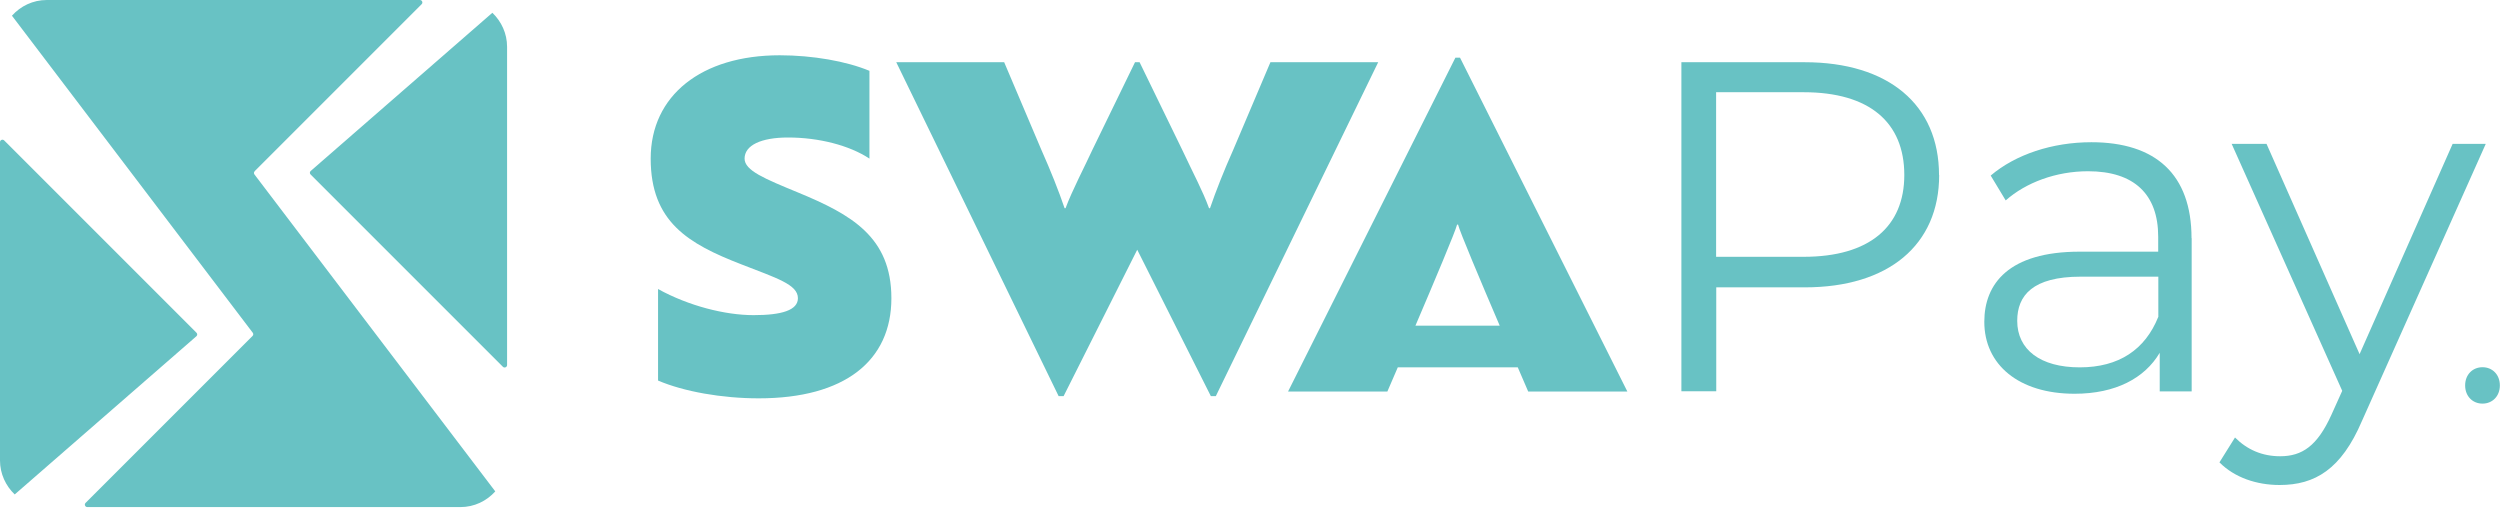
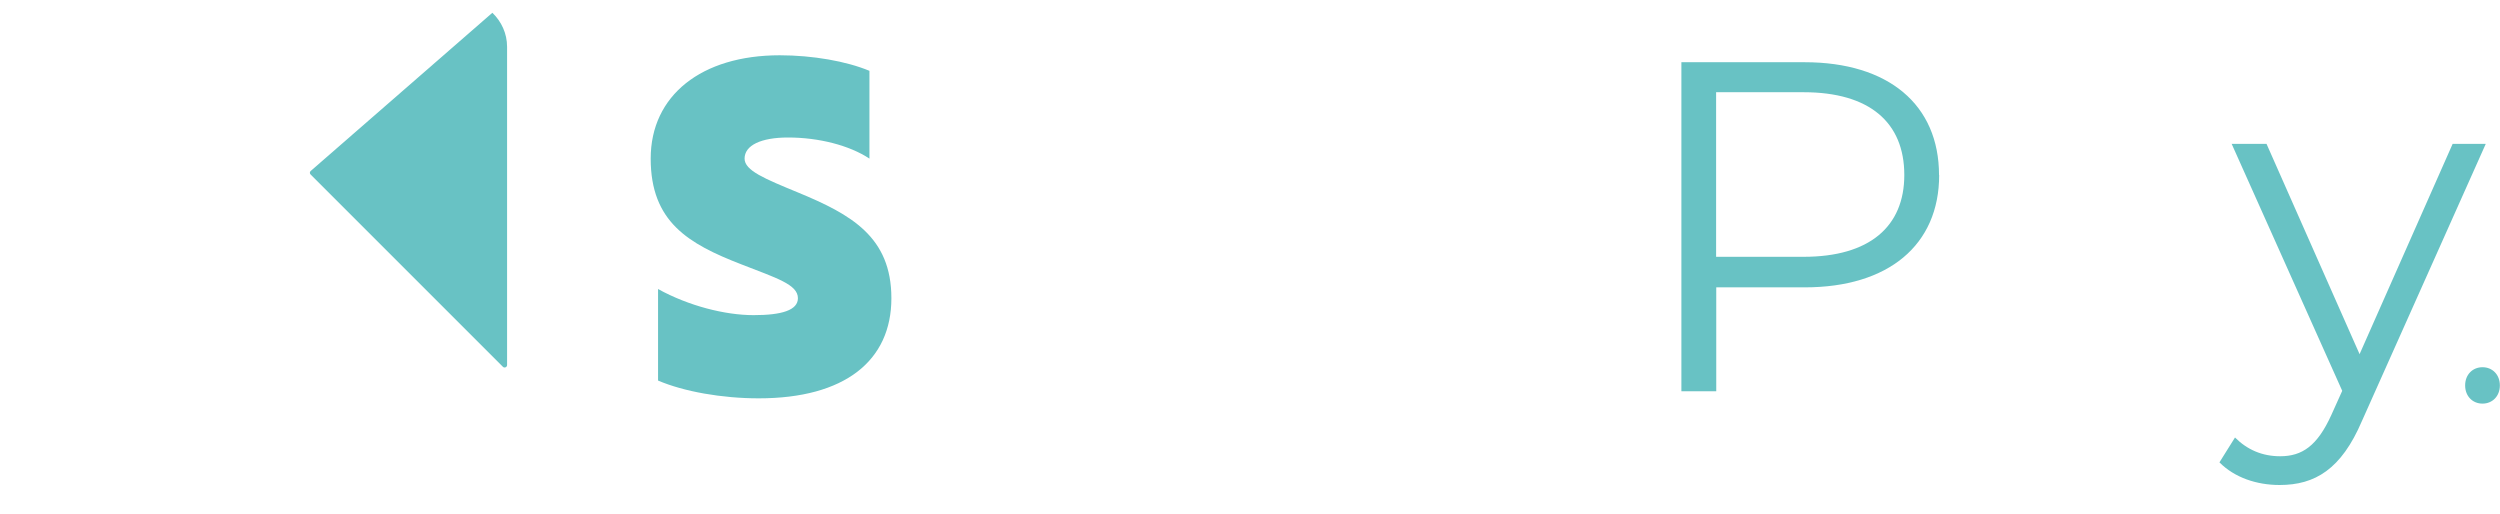
<svg xmlns="http://www.w3.org/2000/svg" id="uuid-d4287604-0296-4c5c-ae17-563fd67d909b" data-name="レイヤー 1" width="180" height="37" viewBox="0 0 180 37">
  <defs>
    <style>
      .uuid-edcadf45-f22b-4e55-8663-b6a3958cec82 {
        fill: none;
      }

      .uuid-edcadf45-f22b-4e55-8663-b6a3958cec82, .uuid-5916dcd6-1845-4374-989f-80fdc83c7b7e {
        stroke-width: 0px;
      }

      .uuid-5916dcd6-1845-4374-989f-80fdc83c7b7e {
        fill: #68c2c4;
      }
    </style>
  </defs>
  <g>
    <g>
      <path class="uuid-5916dcd6-1845-4374-989f-80fdc83c7b7e" d="M64.18,21.47c0,4.51-3.36,7.21-9.55,7.21-2.67,0-5.4-.49-7.25-1.28v-6.59c2.21,1.22,4.84,1.88,6.88,1.88s3.19-.36,3.19-1.22c0-.99-1.55-1.45-4.08-2.44-3.82-1.48-6.52-3.06-6.52-7.61s3.66-7.44,9.29-7.44c2.37,0,4.81.43,6.46,1.12v6.32c-1.45-.96-3.66-1.52-5.86-1.52-1.94,0-3.13.56-3.13,1.52,0,.86,1.45,1.45,3.85,2.44,3.82,1.58,6.72,3.19,6.72,7.61Z" />
-       <path class="uuid-5916dcd6-1845-4374-989f-80fdc83c7b7e" d="M99.23,4.48l-11.69,24.04h-.36l-5.3-10.54-5.3,10.54h-.36l-11.69-24.04h7.77l2.67,6.29c.69,1.55,1.25,2.96,1.68,4.22h.07c.46-1.25,1.38-3,1.94-4.22l3.06-6.29h.33l3.06,6.29c.82,1.75,1.48,2.96,1.94,4.22h.07c.43-1.25.99-2.67,1.68-4.22l2.67-6.29h7.77Z" />
      <g>
        <path class="uuid-5916dcd6-1845-4374-989f-80fdc83c7b7e" d="M139.62,12.6c0,5.05-3.66,8.09-9.68,8.09h-6.37v7.48h-2.51V4.48h8.87c6.03,0,9.68,3.05,9.68,8.13ZM137.11,12.6c0-3.79-2.51-5.96-7.25-5.96h-6.3v11.85h6.3c4.74,0,7.25-2.17,7.25-5.89Z" />
-         <path class="uuid-5916dcd6-1845-4374-989f-80fdc83c7b7e" d="M157.8,17.14v11.04h-2.3v-2.78c-1.08,1.83-3.18,2.95-6.13,2.95-4.03,0-6.5-2.1-6.5-5.18,0-2.74,1.76-5.05,6.87-5.05h5.65v-1.08c0-3.05-1.73-4.71-5.05-4.71-2.3,0-4.47.81-5.93,2.1l-1.08-1.79c1.79-1.52,4.44-2.4,7.25-2.4,4.61,0,7.21,2.3,7.21,6.91ZM155.4,22.83v-2.91h-5.59c-3.45,0-4.57,1.35-4.57,3.18,0,2.07,1.66,3.35,4.5,3.35s4.71-1.29,5.65-3.62Z" />
        <path class="uuid-5916dcd6-1845-4374-989f-80fdc83c7b7e" d="M178.97,10.37l-8.91,19.94c-1.49,3.49-3.39,4.61-5.93,4.61-1.66,0-3.25-.54-4.33-1.63l1.12-1.79c.88.88,1.96,1.35,3.25,1.35,1.59,0,2.68-.75,3.69-2.98l.78-1.73-7.96-17.78h2.51l6.7,15.14,6.7-15.14h2.37Z" />
      </g>
-       <path class="uuid-5916dcd6-1845-4374-989f-80fdc83c7b7e" d="M110.02,28.19h7.15l-12.05-24.04h-.33l-12.05,24.04h7.15s.3-.69.75-1.74h8.64c.45,1.05.75,1.74.75,1.74ZM101.91,23.45c1.35-3.16,2.89-6.81,3-7.28h.07c.11.48,1.65,4.13,3,7.28h-6.06Z" />
    </g>
    <g>
      <path class="uuid-5916dcd6-1845-4374-989f-80fdc83c7b7e" d="M22.37,12.57l13.84,13.84c.11.11.3.03.3-.13V3.37c0-.96-.41-1.83-1.06-2.45l-13.08,11.39c-.08.07-.08.19,0,.26Z" />
-       <path class="uuid-5916dcd6-1845-4374-989f-80fdc83c7b7e" d="M14.14,23.95L.3,10.11C.19,10,0,10.08,0,10.23v22.92c0,.96.41,1.83,1.06,2.45l13.08-11.39c.08-.07.08-.19,0-.26Z" />
-       <path class="uuid-5916dcd6-1845-4374-989f-80fdc83c7b7e" d="M18.34,12.32L30.36.3c.11-.11.03-.3-.13-.3H3.37c-1,0-1.89.44-2.51,1.13l17.34,22.83c.05.07.05.17-.02.23l-12.02,12.02c-.11.11-.03.3.13.3h26.86c1,0,1.89-.44,2.51-1.13L18.32,12.56c-.05-.07-.05-.17.02-.23Z" />
    </g>
    <path class="uuid-5916dcd6-1845-4374-989f-80fdc83c7b7e" d="M177.49,27.75c0-.78.54-1.31,1.25-1.31s1.25.53,1.25,1.31-.54,1.31-1.25,1.31-1.25-.53-1.25-1.31Z" />
  </g>
  <rect class="uuid-edcadf45-f22b-4e55-8663-b6a3958cec82" width="180" height="37" />
</svg>